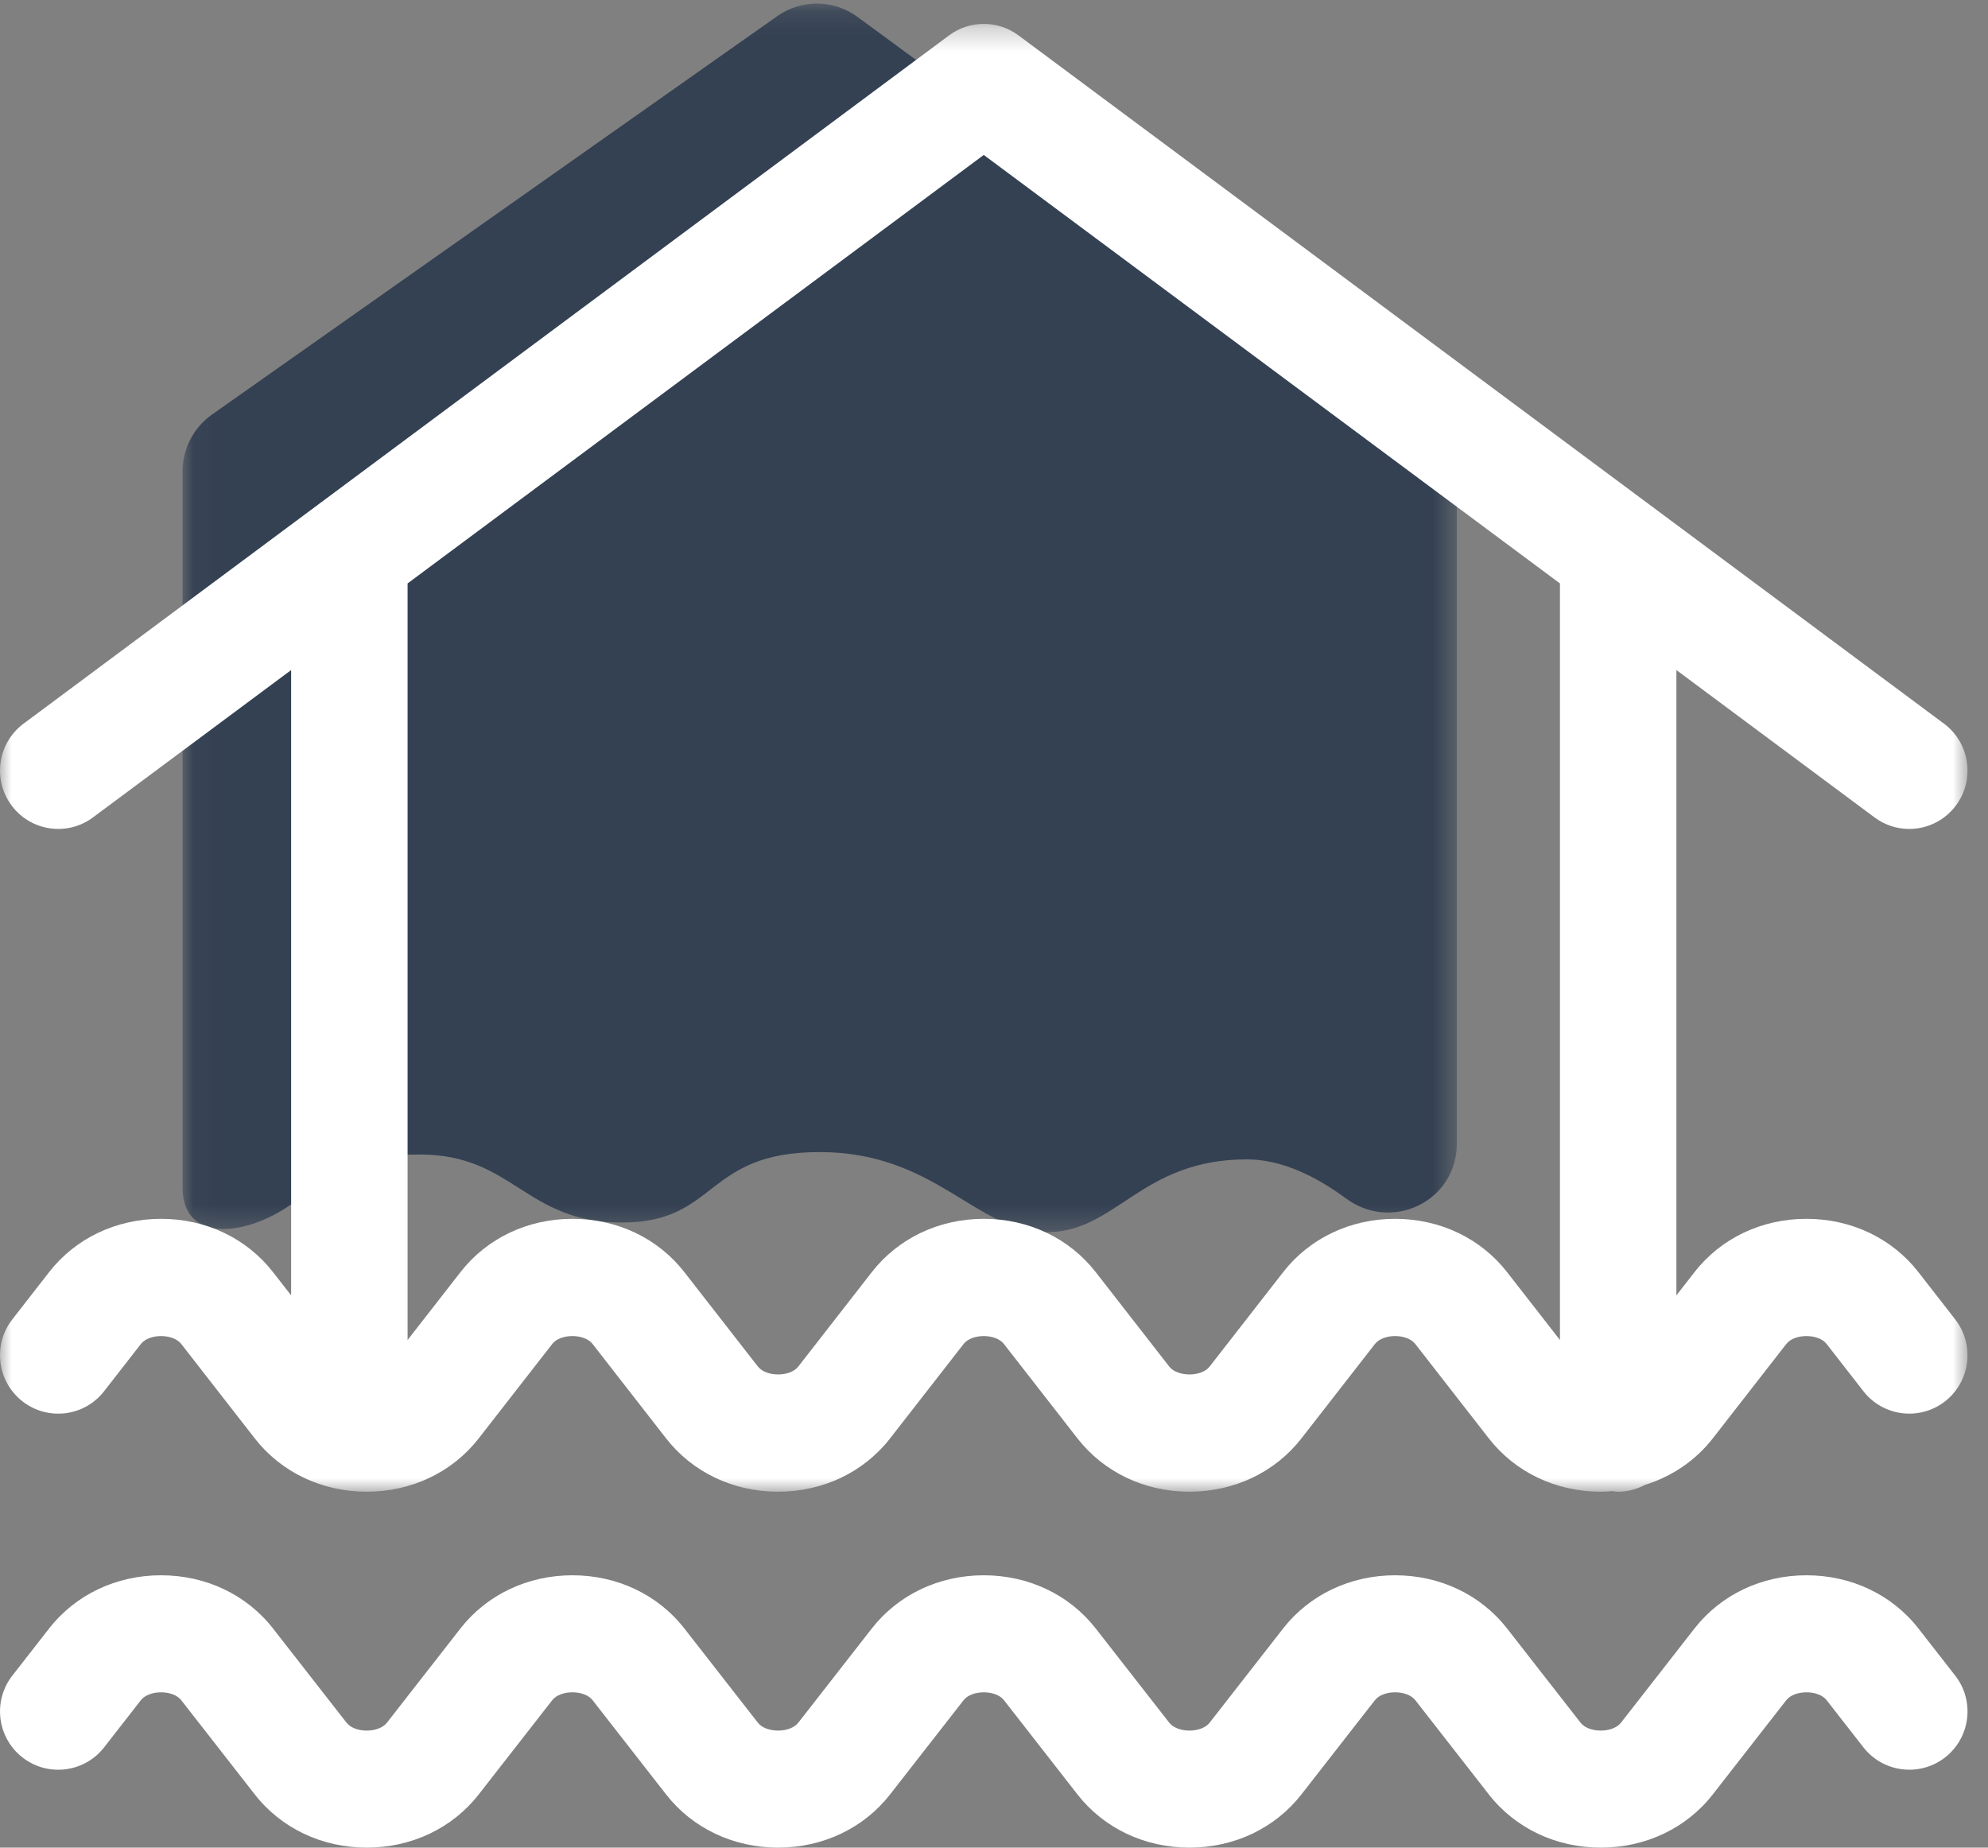
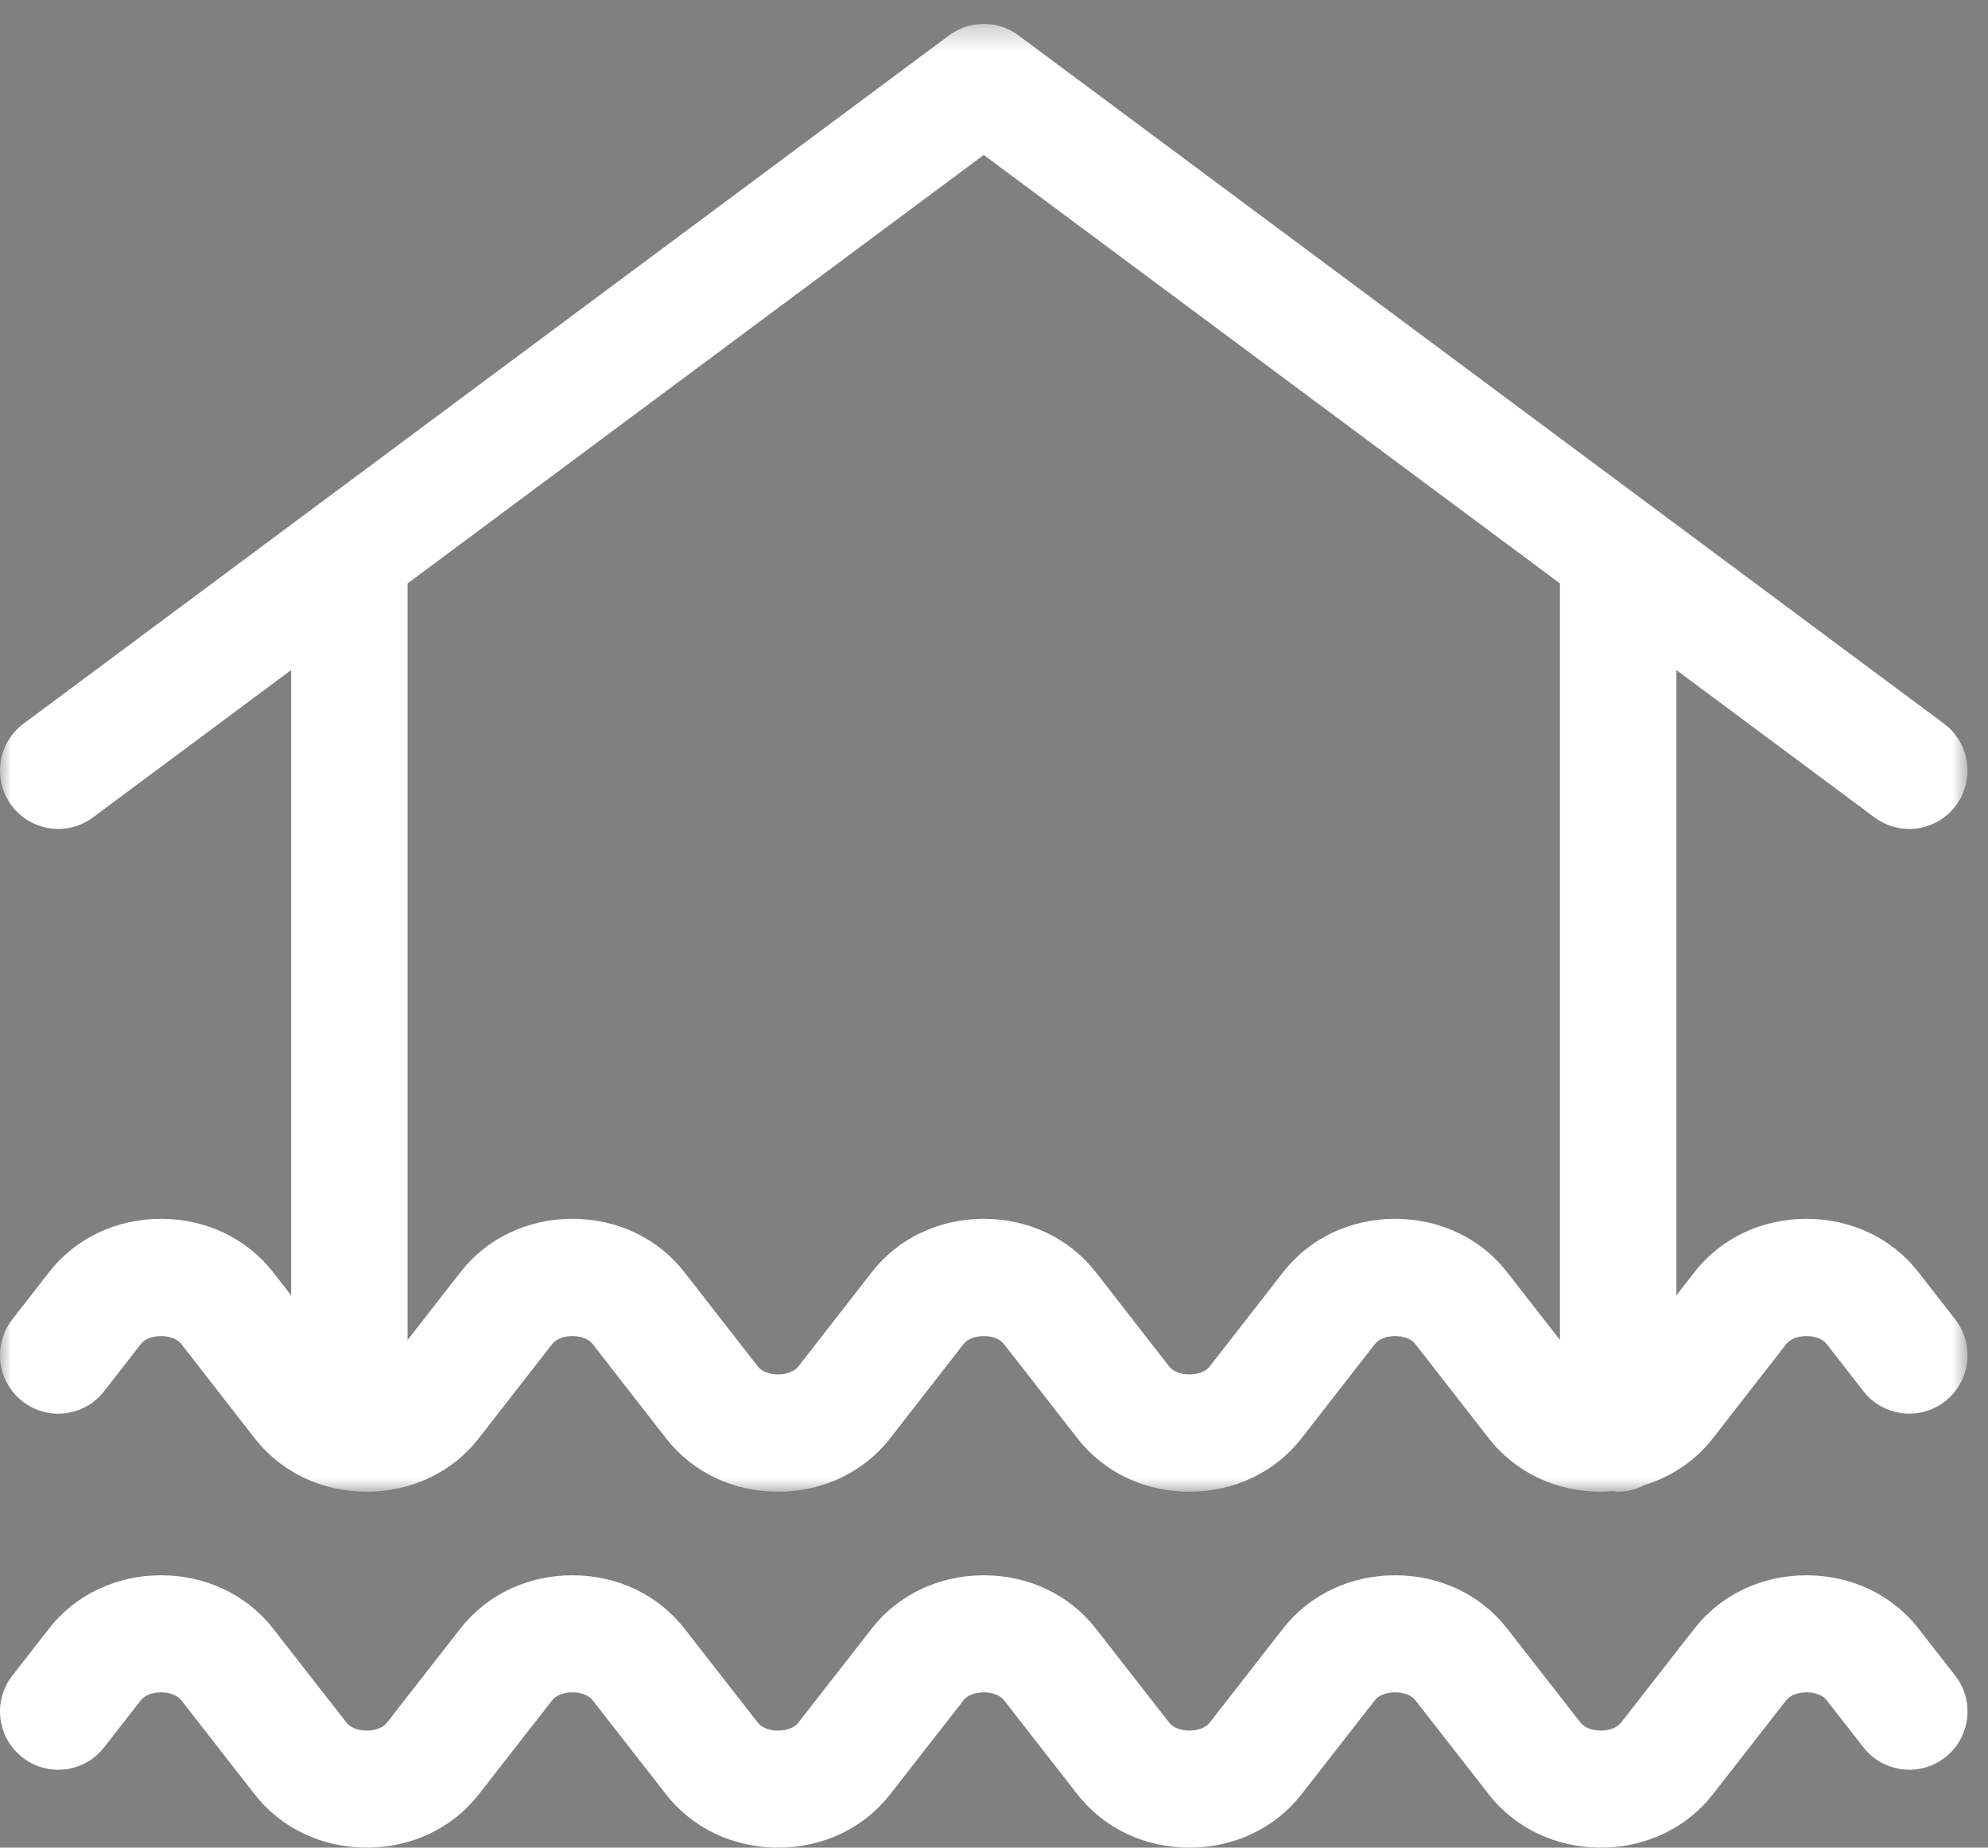
<svg xmlns="http://www.w3.org/2000/svg" xmlns:xlink="http://www.w3.org/1999/xlink" width="85px" height="79px" viewBox="0 0 85 79" version="1.1">
  <rect x="0" y="0" width="85" height="79" fill="#808080" stroke="none" />
  <title>Page 1</title>
  <desc>Created with Sketch.</desc>
  <defs>
-     <polygon id="path-1" points="0.046 0.152 54.531 0.152 54.531 52.688 0.046 52.688" />
    <polygon id="path-3" points="84.124 63.077 84.124 0.317 4.63542126e-05 0.317 4.63542126e-05 63.077 84.124 63.077" />
  </defs>
  <g id="About" stroke="none" stroke-width="1" fill="none" fill-rule="evenodd">
    <g transform="translate(-1315, -2767)" id="Began">
      <g transform="translate(-67, 2318)">
        <g id="Group-11" transform="translate(307, 449)">
          <g id="Group-20" transform="translate(1075, 0)">
            <g id="Page-1">
              <g id="Group-3" transform="translate(7.759, 0)">
                <mask id="mask-2" fill="white">
                  <use xlink:href="#path-1" />
                </mask>
                <g id="Clip-2" />
-                 <path d="M0.046,50.773 L0.046,20.158 C0.046,19.19 0.516,18.283 1.303,17.727 L25.477,0.688 C26.51,-0.039 27.887,-0.026 28.905,0.723 L53.321,18.659 C54.082,19.218 54.531,20.108 54.531,21.056 L54.531,48.895 C54.531,51.351 51.767,52.7 49.798,51.247 C48.493,50.285 47.028,49.572 45.554,49.572 C41.013,49.572 39.981,52.688 36.988,52.688 C33.997,52.688 32.253,49.26 27.289,49.26 C22.324,49.26 22.955,52.273 18.828,52.273 C14.699,52.273 14.184,49.365 10.21,49.365 C7.357,49.365 7.245,49.749 4.618,51.546 C2.679,52.872 0.046,53.133 0.046,50.773" id="Fill-1" fill="#344153" mask="url(#mask-2)" />
              </g>
              <g id="Group-6" transform="translate(0, 0.705)">
                <mask id="mask-4" fill="white">
                  <use xlink:href="#path-3" />
                </mask>
                <g id="Clip-5" />
                <path d="M59.65,51.409 C57.735,51.409 55.991,52.24 54.862,53.69 L51.719,57.726 C51.368,58.176 50.345,58.176 49.992,57.725 L46.851,53.69 C45.722,52.24 43.977,51.409 42.062,51.409 C40.148,51.409 38.403,52.24 37.274,53.69 L34.132,57.726 C33.78,58.176 32.756,58.175 32.405,57.725 L29.262,53.69 C28.135,52.24 26.39,51.409 24.474,51.409 C22.559,51.409 20.814,52.24 19.687,53.69 L17.427,56.591 L17.427,24.241 L42.062,5.92 L66.698,24.241 L66.698,56.59 L64.439,53.69 C63.31,52.24 61.565,51.409 59.65,51.409 Z M82.026,53.69 C80.897,52.24 79.152,51.409 77.237,51.409 C75.323,51.409 73.578,52.24 72.45,53.69 L71.677,54.683 L71.677,27.945 L80.151,34.247 C80.597,34.579 81.117,34.739 81.633,34.739 C82.393,34.739 83.145,34.389 83.634,33.729 C84.453,32.622 84.222,31.059 83.118,30.237 L43.546,0.807 C42.665,0.153 41.46,0.153 40.58,0.807 L1.007,30.237 C-0.097,31.059 -0.329,32.622 0.49,33.729 C1.31,34.836 2.869,35.068 3.973,34.247 L12.448,27.945 L12.448,54.682 L11.675,53.69 C10.546,52.24 8.801,51.409 6.887,51.409 C4.972,51.409 3.227,52.24 2.098,53.69 L0.527,55.708 C-0.319,56.794 -0.125,58.362 0.958,59.211 C2.041,60.059 3.607,59.867 4.452,58.779 L6.023,56.761 C6.375,56.309 7.397,56.309 7.751,56.761 L10.892,60.796 C12.021,62.246 13.767,63.077 15.681,63.077 C17.595,63.077 19.341,62.246 20.468,60.797 L23.611,56.761 C23.962,56.308 24.987,56.309 25.338,56.761 L28.479,60.796 C29.608,62.246 31.354,63.077 33.269,63.077 C35.184,63.077 36.929,62.246 38.057,60.797 L41.2,56.761 C41.551,56.309 42.574,56.309 42.925,56.761 L46.068,60.796 C47.197,62.246 48.942,63.077 50.856,63.077 C52.771,63.077 54.516,62.246 55.645,60.797 L58.787,56.761 C59.138,56.309 60.162,56.308 60.513,56.761 L63.656,60.796 C64.785,62.246 66.529,63.077 68.445,63.077 C68.608,63.077 68.767,63.063 68.928,63.051 C69.013,63.059 69.098,63.077 69.188,63.077 C69.601,63.077 69.986,62.966 70.329,62.787 C71.477,62.429 72.49,61.75 73.233,60.797 L76.375,56.761 C76.726,56.309 77.75,56.309 78.101,56.761 L79.672,58.779 C80.517,59.865 82.082,60.058 83.166,59.211 C84.25,58.362 84.443,56.794 83.597,55.708 L82.026,53.69 Z" id="Fill-4" fill="#FFFFFF" mask="url(#mask-4)" />
              </g>
              <g id="Group-9" transform="translate(0, 67.009)" fill="#FFFFFF">
                <path d="M82.026,2.622 C80.898,1.176 79.153,0.346 77.238,0.346 C75.324,0.346 73.579,1.176 72.45,2.622 L69.308,6.649 C68.956,7.1 67.93,7.098 67.581,6.651 L64.438,2.622 C63.309,1.176 61.566,0.346 59.65,0.346 C57.736,0.346 55.99,1.176 54.861,2.622 L51.72,6.649 C51.369,7.1 50.344,7.1 49.993,6.649 L46.85,2.622 C45.721,1.176 43.977,0.346 42.063,0.346 C40.147,0.346 38.403,1.176 37.274,2.622 L34.133,6.649 C33.78,7.1 32.755,7.098 32.405,6.651 L29.262,2.622 C28.134,1.176 26.389,0.346 24.475,0.346 C22.56,0.346 20.815,1.176 19.686,2.622 L16.544,6.649 C16.193,7.1 15.168,7.099 14.818,6.651 L11.674,2.622 C10.546,1.176 8.801,0.346 6.886,0.346 C4.972,0.346 3.227,1.176 2.099,2.622 L0.527,4.637 C-0.318,5.72 -0.125,7.286 0.959,8.133 C2.042,8.98 3.606,8.787 4.453,7.702 L6.022,5.688 C6.375,5.238 7.399,5.238 7.75,5.688 L10.893,9.716 C12.021,11.162 13.766,11.991 15.68,11.991 C17.595,11.991 19.34,11.162 20.469,9.716 L23.611,5.688 C23.962,5.237 24.987,5.238 25.337,5.687 L28.48,9.716 C29.609,11.162 31.354,11.991 33.269,11.991 C35.183,11.991 36.928,11.162 38.057,9.716 L41.199,5.688 C41.55,5.238 42.576,5.238 42.926,5.687 L46.068,9.716 C47.197,11.162 48.941,11.991 50.856,11.991 C52.771,11.991 54.515,11.162 55.644,9.716 L58.786,5.688 C59.137,5.238 60.163,5.237 60.514,5.687 L63.657,9.716 C64.785,11.162 66.53,11.991 68.444,11.991 C70.359,11.991 72.104,11.162 73.233,9.716 L76.374,5.688 C76.725,5.238 77.751,5.238 78.101,5.687 L79.672,7.702 C80.518,8.785 82.083,8.978 83.167,8.133 C84.25,7.286 84.443,5.72 83.598,4.637 L82.026,2.622 Z" id="Fill-7" />
              </g>
            </g>
          </g>
        </g>
      </g>
    </g>
  </g>
</svg>